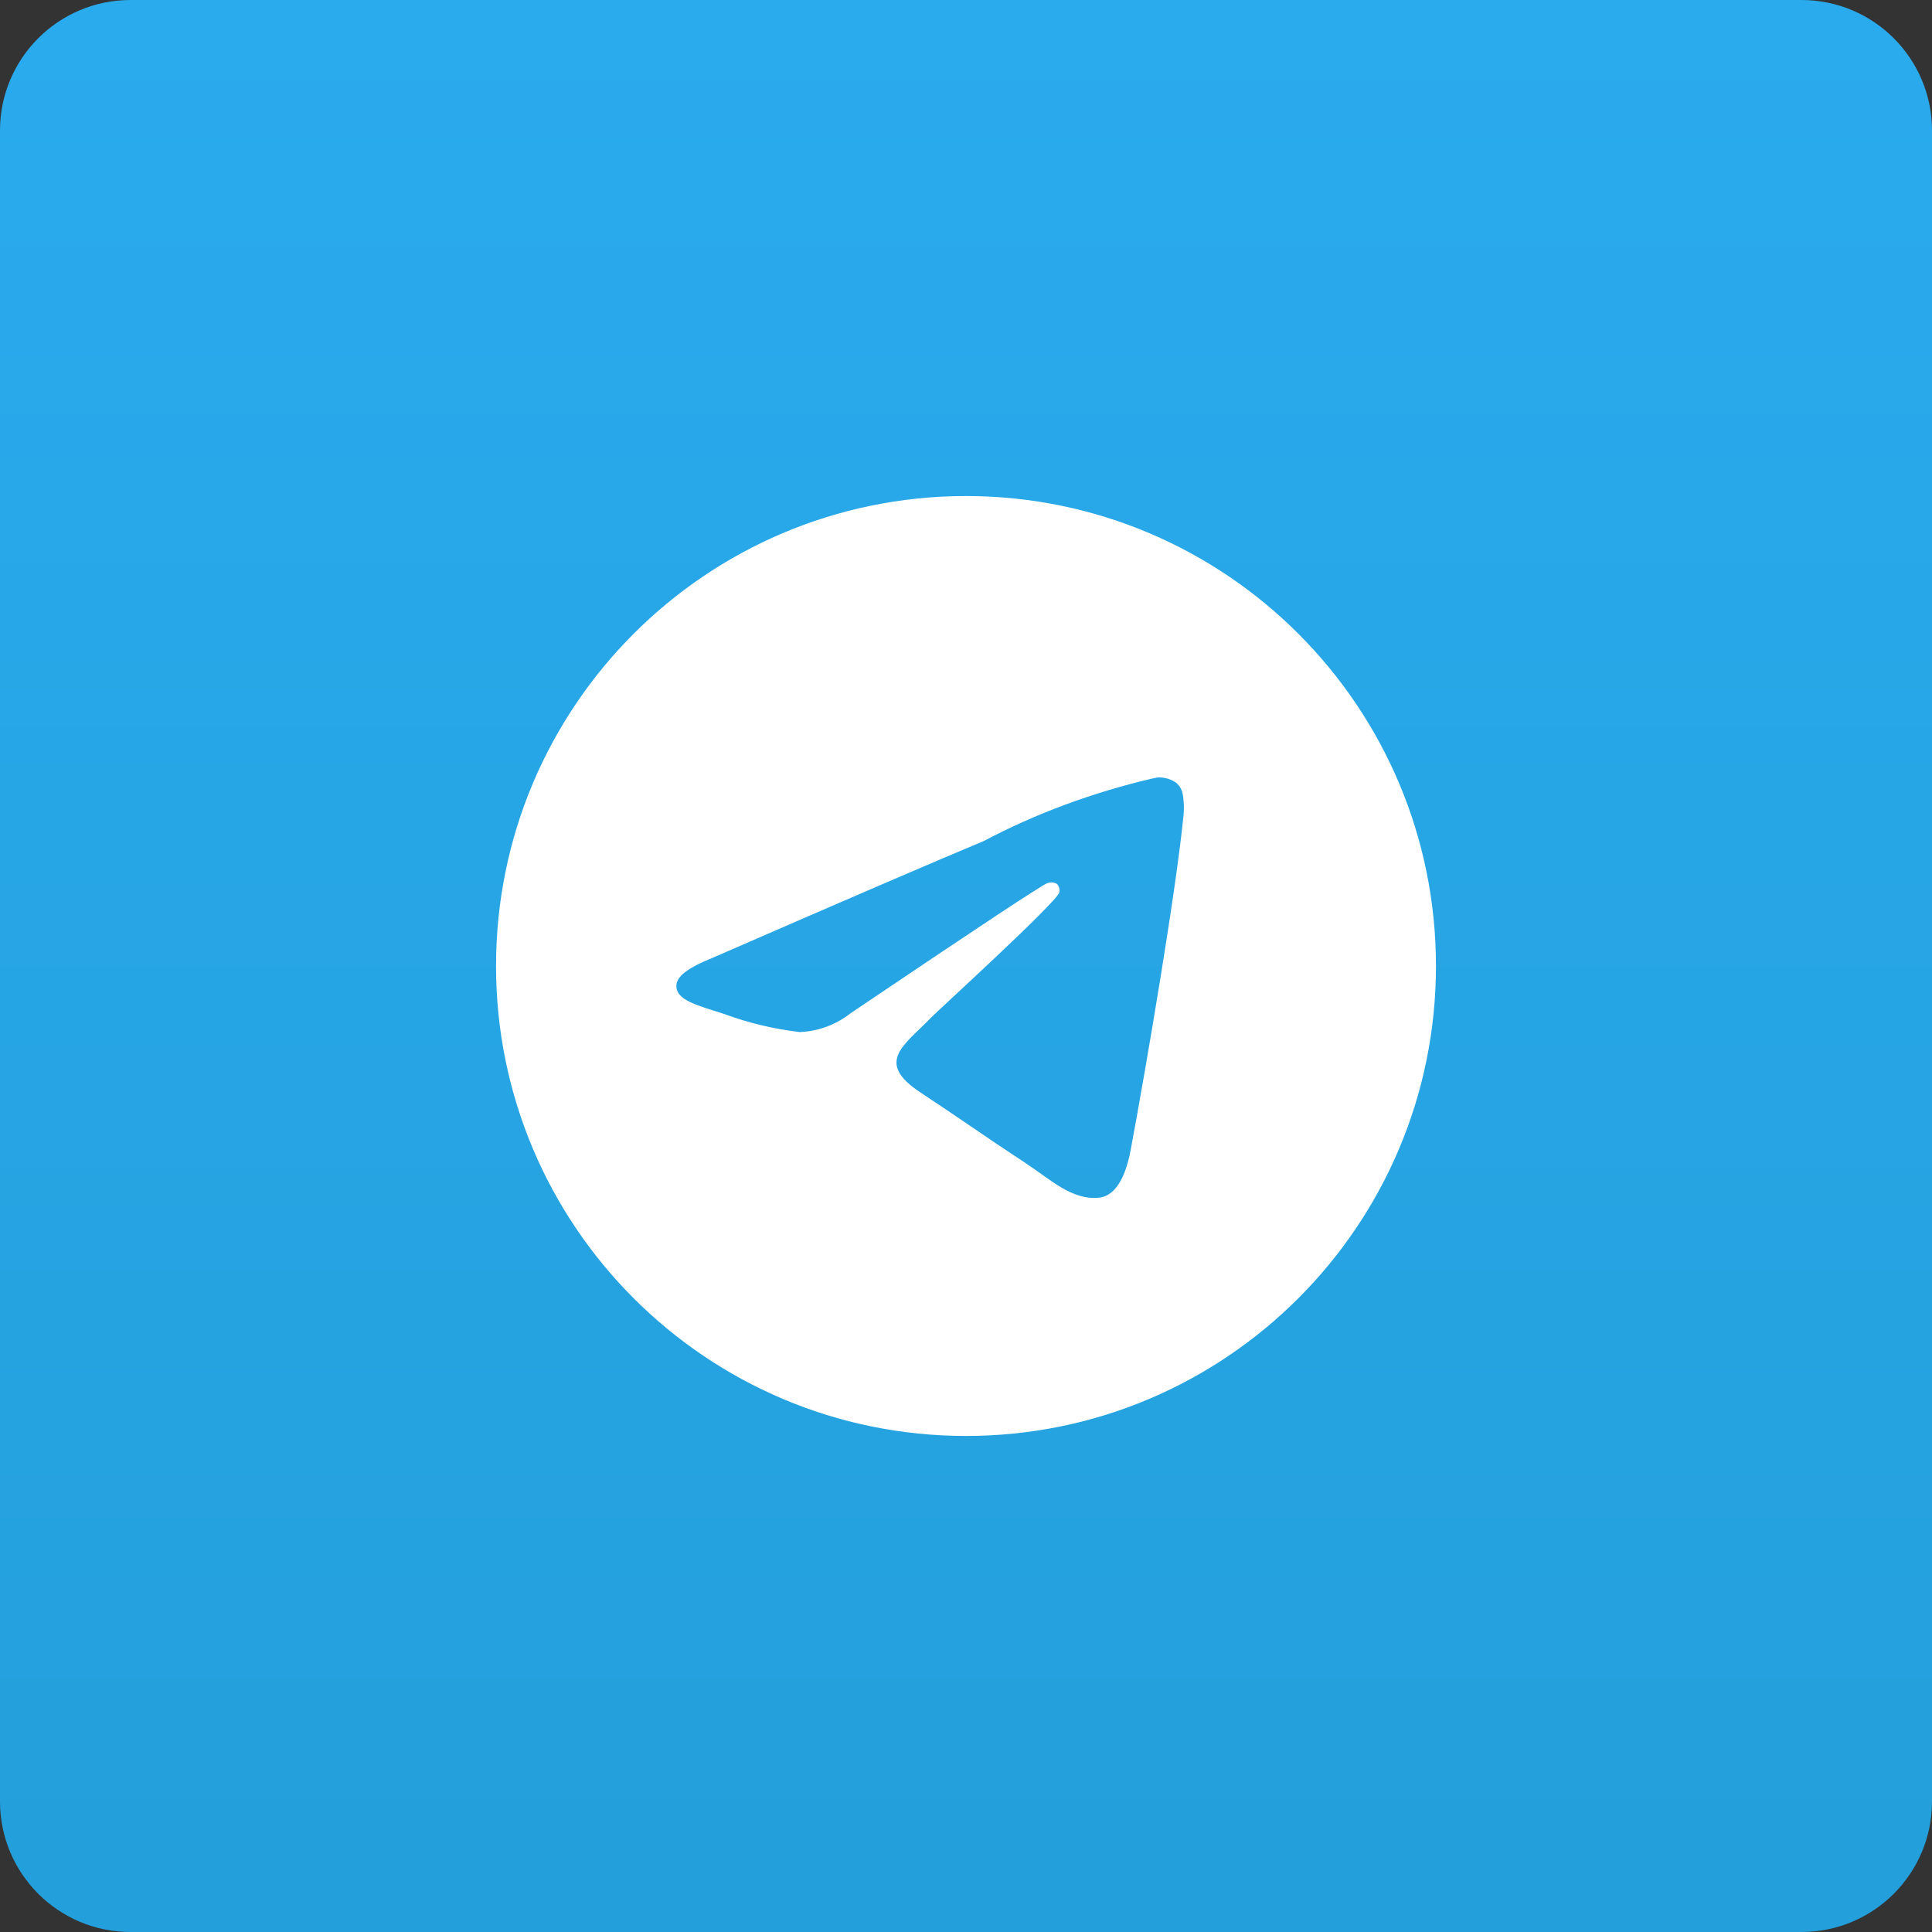
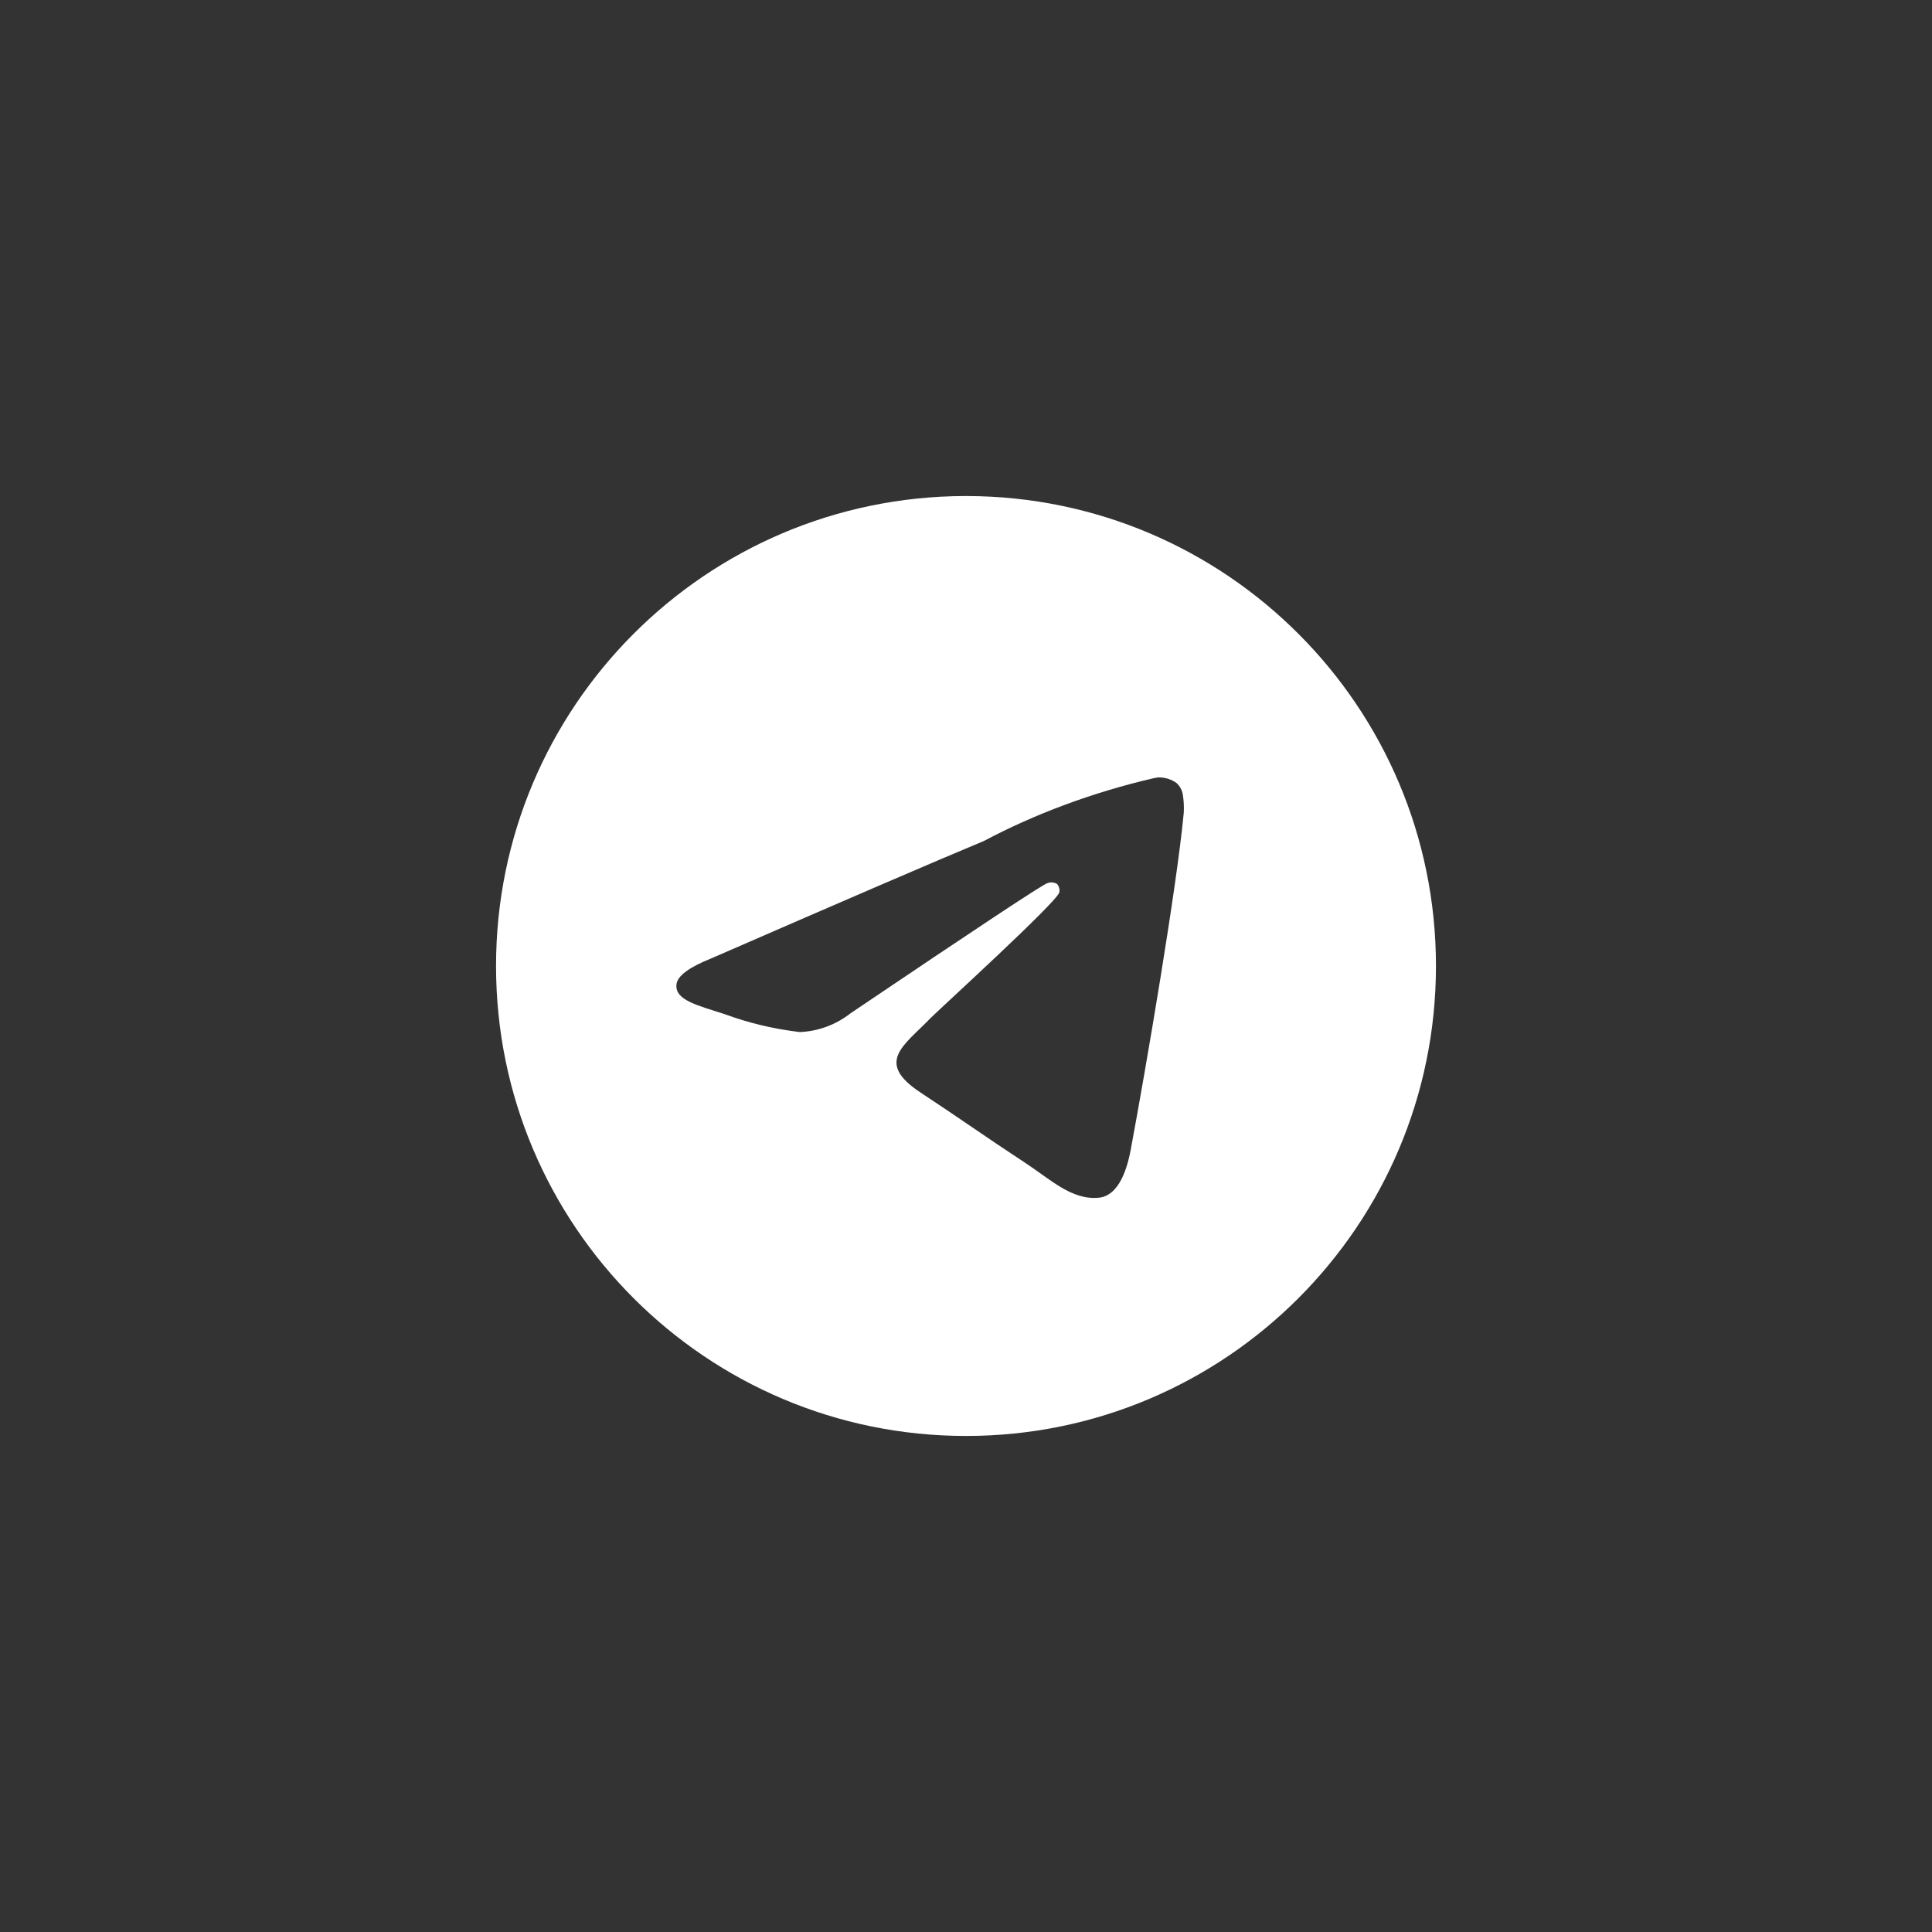
<svg xmlns="http://www.w3.org/2000/svg" width="32" height="32" viewBox="0 0 32 32" fill="none">
  <rect x="0" y="0" width="32" height="32" fill="#333333" stroke="none" />
-   <path d="M0 2.162C0 0.968 0.968 0 2.162 0H29.838C31.032 0 32 0.968 32 2.162V29.838C32 31.032 31.032 32 29.838 32H2.162C0.968 32 0 31.032 0 29.838V2.162Z" fill="url(#paint0_linear_231_10)" />
  <path d="M19.182 12.876C19.185 12.876 19.189 12.876 19.194 12.876C19.302 12.876 19.402 12.909 19.484 12.967L19.483 12.966C19.543 13.018 19.583 13.092 19.593 13.174V13.176C19.603 13.239 19.609 13.311 19.609 13.385C19.609 13.419 19.608 13.452 19.605 13.485V13.48C19.489 14.705 18.984 17.674 18.728 19.045C18.619 19.625 18.406 19.82 18.199 19.838C17.75 19.88 17.409 19.541 16.974 19.256C16.293 18.809 15.908 18.531 15.246 18.095C14.482 17.592 14.978 17.315 15.413 16.863C15.527 16.744 17.507 14.943 17.546 14.78C17.548 14.77 17.549 14.759 17.549 14.748C17.549 14.707 17.534 14.671 17.51 14.643C17.483 14.625 17.449 14.615 17.414 14.615C17.391 14.615 17.369 14.62 17.348 14.628L17.349 14.627C17.281 14.643 16.193 15.362 14.085 16.785C13.854 16.966 13.564 17.081 13.248 17.094H13.245C12.796 17.04 12.39 16.94 12.004 16.798L12.042 16.81C11.557 16.652 11.172 16.569 11.205 16.301C11.223 16.162 11.415 16.02 11.781 15.874C14.037 14.891 15.542 14.243 16.295 13.93C17.125 13.489 18.088 13.126 19.101 12.891L19.182 12.876ZM15.982 8.216C11.691 8.227 8.216 11.707 8.216 16C8.216 20.299 11.701 23.784 16 23.784C20.299 23.784 23.784 20.299 23.784 16C23.784 11.707 20.309 8.227 16.019 8.216H16.018C16.006 8.216 15.994 8.216 15.982 8.216Z" fill="white" />
  <defs>
    <linearGradient id="paint0_linear_231_10" x1="16" y1="0" x2="16" y2="32" gradientUnits="userSpaceOnUse">
      <stop stop-color="#2AABEE" />
      <stop offset="1" stop-color="#239FDB" />
    </linearGradient>
  </defs>
</svg>